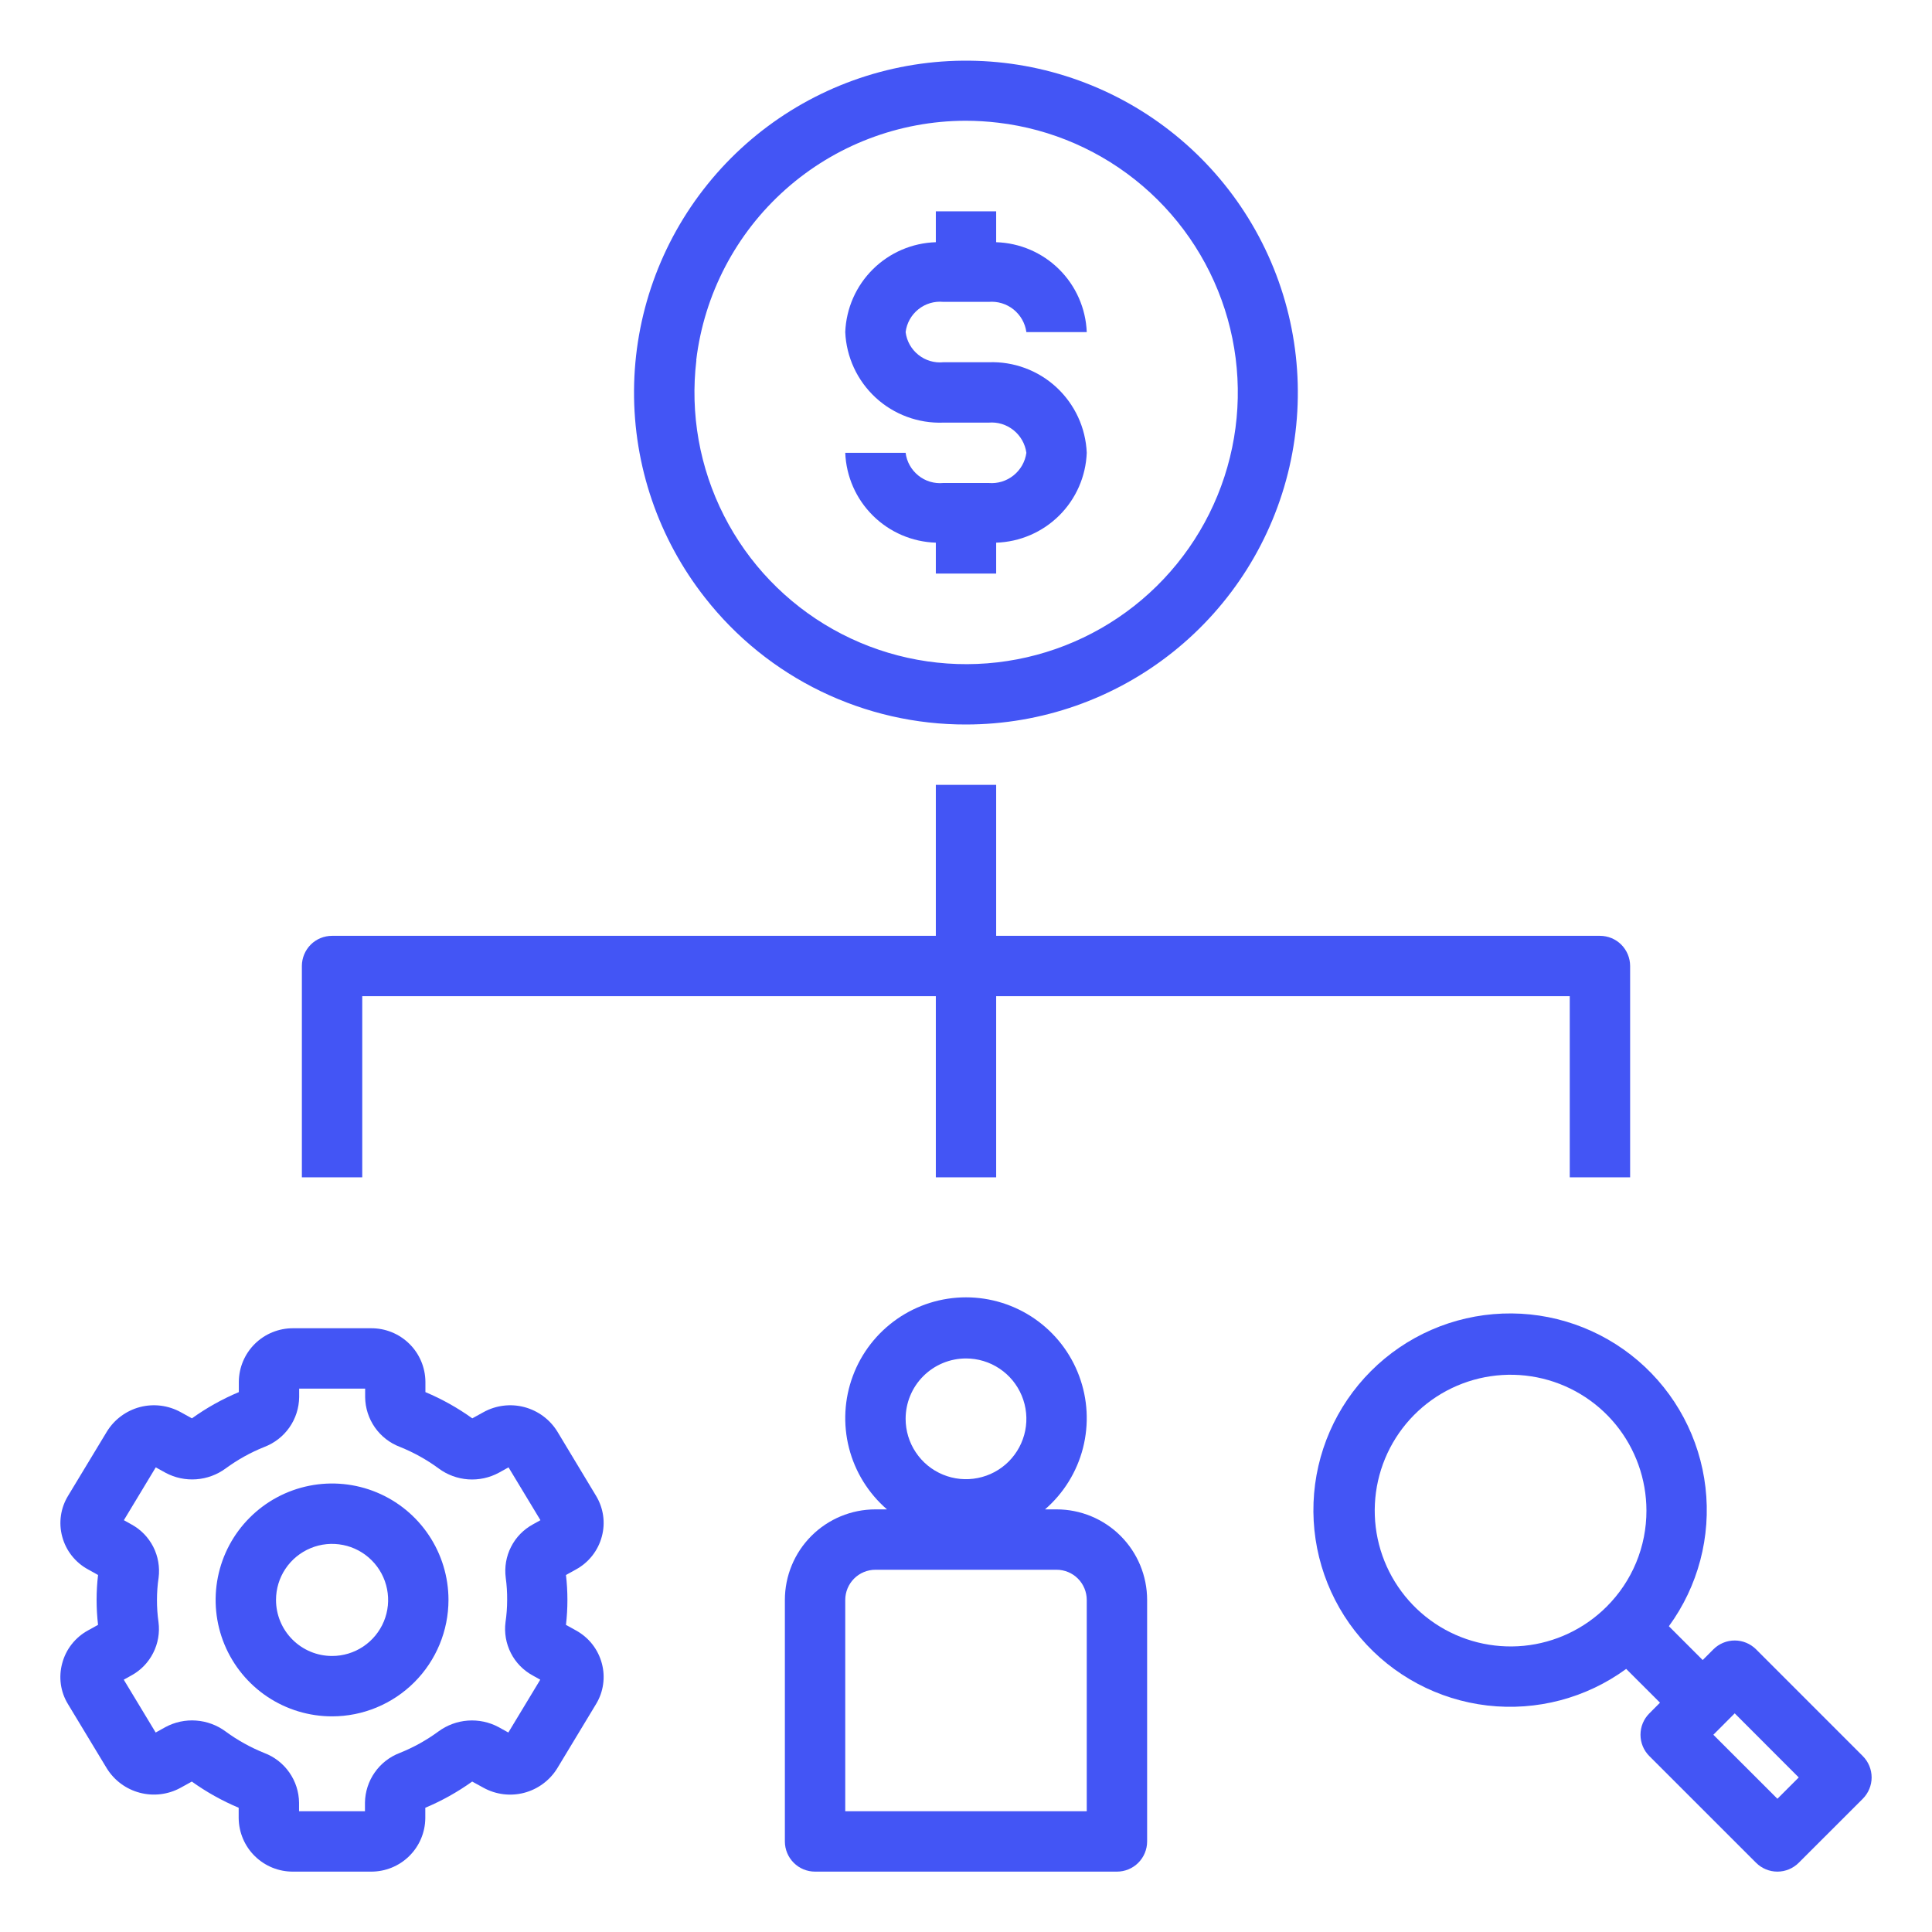
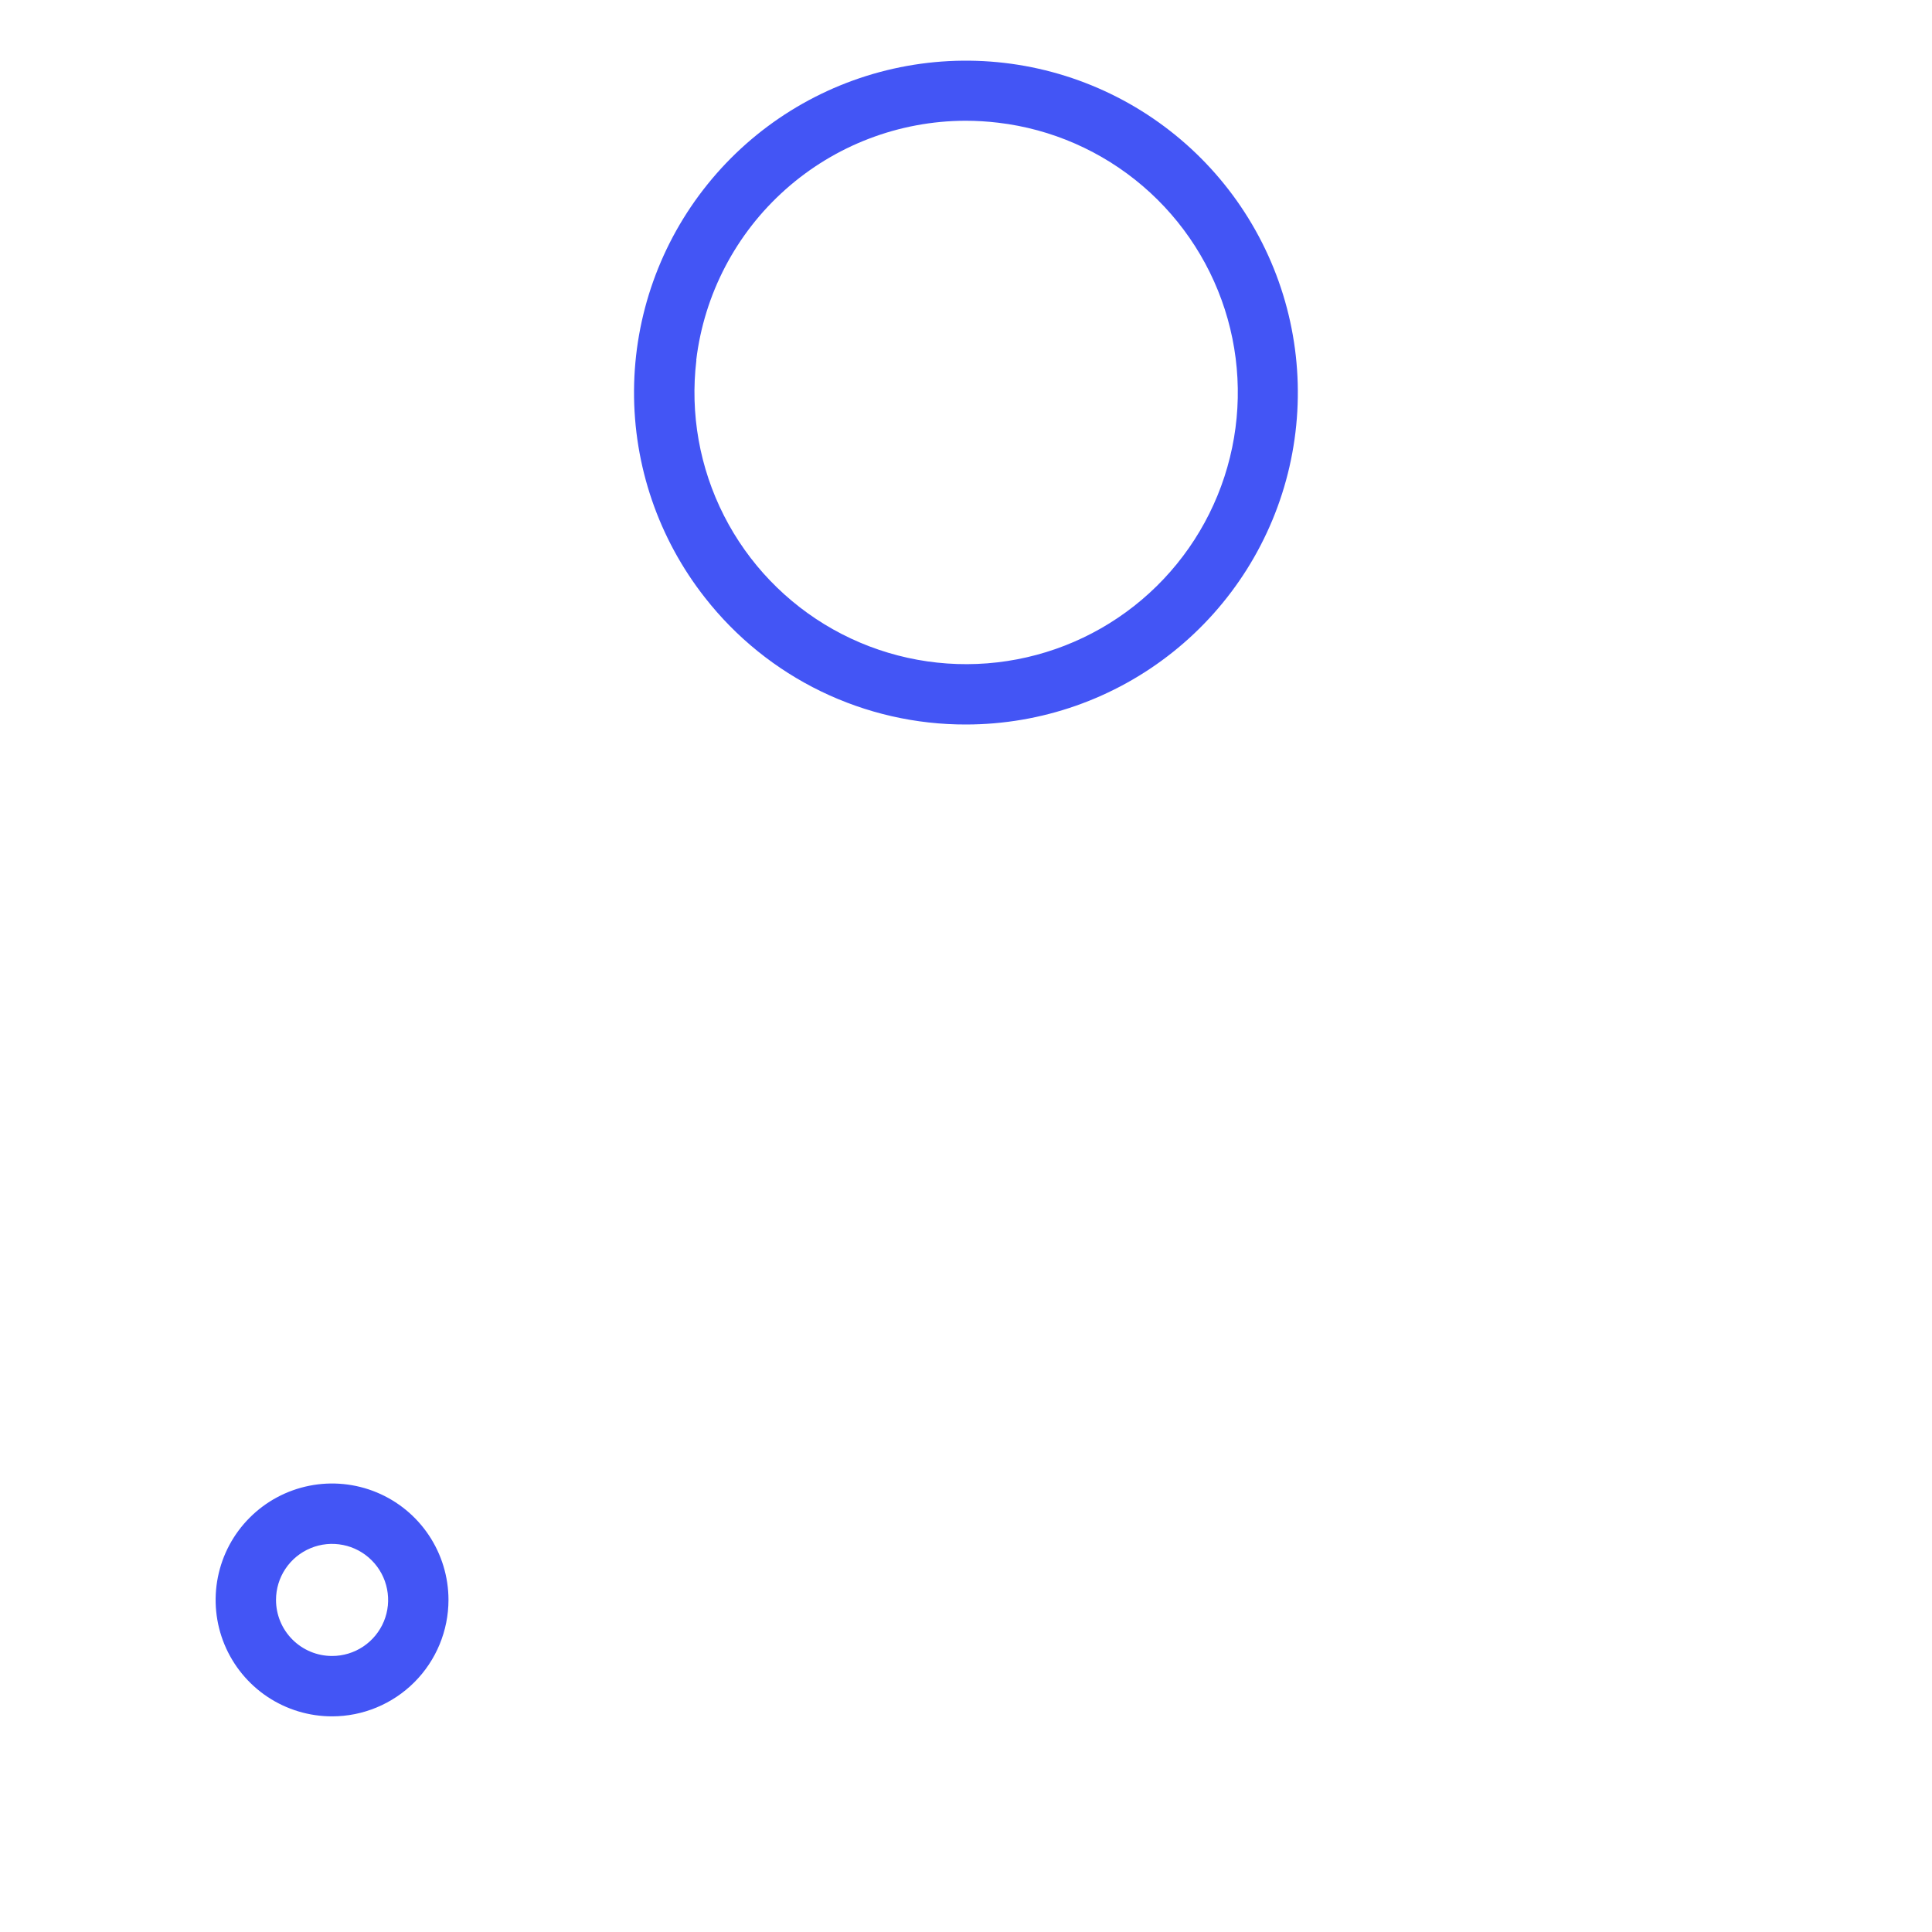
<svg xmlns="http://www.w3.org/2000/svg" width="52" height="52" viewBox="0 0 52 52" fill="none">
-   <path d="M6.424 48.938C6.429 49.322 6.585 49.69 6.86 49.959C7.135 50.229 7.505 50.378 7.89 50.375H9.985C10.369 50.377 10.739 50.228 11.013 49.958C11.287 49.689 11.443 49.322 11.447 48.938V48.656C11.893 48.469 12.316 48.232 12.709 47.951L13.014 48.118C13.348 48.302 13.739 48.35 14.107 48.254C14.476 48.157 14.793 47.923 14.995 47.6L16.043 45.865C16.142 45.702 16.207 45.521 16.233 45.332C16.26 45.144 16.248 44.952 16.198 44.768C16.148 44.581 16.06 44.406 15.94 44.253C15.82 44.101 15.67 43.975 15.5 43.882L15.233 43.734C15.285 43.288 15.285 42.837 15.233 42.391L15.499 42.244C15.67 42.151 15.82 42.025 15.94 41.872C16.06 41.72 16.148 41.545 16.198 41.357C16.248 41.173 16.26 40.981 16.233 40.792C16.206 40.603 16.141 40.422 16.042 40.259L14.999 38.527C14.798 38.203 14.48 37.969 14.112 37.872C13.744 37.775 13.352 37.823 13.018 38.006L12.712 38.175C12.319 37.893 11.896 37.656 11.45 37.469V37.187C11.446 36.803 11.29 36.435 11.015 36.166C10.74 35.896 10.37 35.747 9.985 35.75H7.89C7.506 35.748 7.136 35.898 6.862 36.167C6.588 36.436 6.432 36.803 6.428 37.187V37.469C5.982 37.656 5.559 37.893 5.166 38.175L4.861 38.007C4.527 37.824 4.136 37.775 3.767 37.871C3.399 37.968 3.081 38.202 2.88 38.526L1.832 40.26C1.733 40.423 1.667 40.603 1.64 40.792C1.613 40.98 1.624 41.172 1.674 41.356C1.724 41.544 1.811 41.719 1.931 41.871C2.051 42.023 2.201 42.15 2.372 42.242L2.639 42.391C2.587 42.837 2.587 43.287 2.639 43.733L2.372 43.881C2.202 43.973 2.052 44.1 1.931 44.253C1.811 44.405 1.724 44.581 1.674 44.769C1.624 44.953 1.612 45.145 1.638 45.334C1.665 45.523 1.73 45.704 1.83 45.867L2.876 47.598C3.077 47.921 3.395 48.156 3.763 48.252C4.131 48.349 4.523 48.302 4.857 48.12L5.163 47.951C5.555 48.232 5.979 48.469 6.424 48.656V48.938ZM6.07 46.601C5.839 46.431 5.565 46.33 5.278 46.309C4.992 46.288 4.706 46.349 4.453 46.485L4.19 46.631L3.331 45.209L3.534 45.096C3.787 44.959 3.992 44.748 4.122 44.491C4.253 44.235 4.303 43.945 4.266 43.66C4.238 43.462 4.224 43.262 4.225 43.063C4.225 42.862 4.239 42.661 4.269 42.463C4.305 42.178 4.255 41.889 4.125 41.633C3.994 41.377 3.79 41.167 3.538 41.03L3.334 40.916L4.192 39.494L4.458 39.641C4.711 39.776 4.997 39.836 5.283 39.815C5.569 39.794 5.843 39.693 6.074 39.523C6.396 39.287 6.746 39.092 7.117 38.944C7.389 38.84 7.624 38.657 7.79 38.419C7.957 38.18 8.048 37.896 8.052 37.605V37.375H9.828V37.605C9.831 37.896 9.923 38.179 10.089 38.418C10.256 38.657 10.491 38.84 10.763 38.943C11.134 39.092 11.485 39.287 11.807 39.524C12.038 39.695 12.312 39.796 12.599 39.817C12.885 39.837 13.171 39.776 13.424 39.64L13.687 39.494L14.546 40.916L14.343 41.029C14.09 41.167 13.885 41.377 13.755 41.634C13.624 41.89 13.575 42.18 13.612 42.465C13.639 42.663 13.652 42.863 13.65 43.063C13.65 43.263 13.635 43.464 13.606 43.662C13.569 43.947 13.62 44.236 13.75 44.492C13.88 44.748 14.085 44.958 14.337 45.095L14.541 45.209L13.682 46.631L13.417 46.484C13.164 46.349 12.878 46.289 12.592 46.31C12.306 46.331 12.032 46.432 11.801 46.602C11.479 46.838 11.129 47.033 10.758 47.181C10.486 47.285 10.251 47.468 10.085 47.707C9.918 47.945 9.827 48.229 9.823 48.52V48.75H8.049V48.52C8.046 48.229 7.955 47.946 7.788 47.707C7.621 47.468 7.386 47.285 7.114 47.182C6.743 47.033 6.392 46.838 6.07 46.601Z" fill="#4355F5" />
  <path d="M12.071 43.062C12.071 42.443 11.887 41.837 11.543 41.322C11.199 40.806 10.709 40.404 10.137 40.167C9.564 39.93 8.934 39.868 8.326 39.989C7.718 40.11 7.16 40.408 6.722 40.847C6.283 41.285 5.985 41.843 5.864 42.451C5.743 43.059 5.805 43.689 6.042 44.262C6.279 44.834 6.681 45.324 7.196 45.668C7.712 46.013 8.318 46.196 8.938 46.196C9.768 46.196 10.565 45.865 11.152 45.278C11.74 44.69 12.07 43.893 12.071 43.062ZM7.429 43.062C7.429 42.764 7.517 42.472 7.683 42.224C7.849 41.976 8.084 41.783 8.36 41.669C8.636 41.554 8.939 41.525 9.232 41.583C9.525 41.641 9.793 41.785 10.004 41.996C10.215 42.207 10.359 42.475 10.417 42.768C10.476 43.061 10.446 43.364 10.332 43.64C10.217 43.916 10.024 44.151 9.776 44.317C9.528 44.483 9.236 44.571 8.938 44.571C8.537 44.571 8.154 44.412 7.871 44.129C7.588 43.846 7.429 43.463 7.429 43.062Z" fill="#4355F5" />
-   <path d="M21.125 43.063V49.563C21.125 49.778 21.211 49.985 21.363 50.137C21.515 50.29 21.722 50.375 21.938 50.375H30.062C30.278 50.375 30.485 50.29 30.637 50.137C30.789 49.985 30.875 49.778 30.875 49.563V43.063C30.875 42.416 30.618 41.796 30.161 41.339C29.704 40.882 29.084 40.625 28.438 40.625H28.127C28.628 40.191 28.985 39.615 29.149 38.973C29.313 38.331 29.277 37.654 29.045 37.033C28.814 36.412 28.398 35.877 27.854 35.499C27.31 35.121 26.663 34.918 26 34.918C25.337 34.918 24.69 35.121 24.146 35.499C23.602 35.877 23.186 36.412 22.955 37.033C22.723 37.654 22.687 38.331 22.851 38.973C23.015 39.615 23.372 40.191 23.873 40.625H23.562C22.916 40.625 22.296 40.882 21.839 41.339C21.382 41.796 21.125 42.416 21.125 43.063ZM26 36.563C26.321 36.563 26.636 36.658 26.903 36.837C27.17 37.015 27.378 37.269 27.501 37.566C27.624 37.863 27.657 38.19 27.594 38.505C27.531 38.82 27.376 39.109 27.149 39.337C26.922 39.564 26.632 39.719 26.317 39.781C26.002 39.844 25.675 39.812 25.378 39.689C25.081 39.566 24.827 39.358 24.649 39.09C24.47 38.823 24.375 38.509 24.375 38.188C24.375 37.757 24.546 37.343 24.851 37.039C25.156 36.734 25.569 36.563 26 36.563ZM28.438 42.25C28.653 42.25 28.86 42.336 29.012 42.488C29.164 42.641 29.25 42.847 29.25 43.063V48.75H22.75V43.063C22.75 42.847 22.836 42.641 22.988 42.488C23.14 42.336 23.347 42.25 23.562 42.25H28.438Z" fill="#4355F5" />
  <path d="M26.009 19.5C28.03 19.497 29.99 18.81 31.569 17.55C33.149 16.29 34.255 14.531 34.706 12.562C35.157 10.592 34.928 8.528 34.054 6.705C33.181 4.883 31.716 3.411 29.898 2.529C28.08 1.647 26.017 1.407 24.045 1.849C22.073 2.291 20.309 3.388 19.042 4.962C17.774 6.535 17.077 8.492 17.065 10.513C17.053 12.534 17.726 14.499 18.975 16.087C19.81 17.154 20.878 18.017 22.097 18.608C23.316 19.199 24.654 19.504 26.009 19.5ZM18.739 9.695C18.952 7.922 19.806 6.287 21.141 5.1C22.476 3.912 24.199 3.254 25.985 3.25C26.28 3.25 26.575 3.268 26.868 3.303C28.304 3.473 29.657 4.066 30.757 5.007C31.856 5.947 32.651 7.192 33.043 8.584C33.435 9.977 33.404 11.454 32.956 12.829C32.508 14.204 31.662 15.416 30.526 16.31C29.389 17.205 28.012 17.742 26.57 17.854C25.128 17.966 23.685 17.648 22.424 16.94C21.163 16.232 20.14 15.166 19.485 13.877C18.829 12.587 18.571 11.132 18.743 9.696L18.739 9.695Z" fill="#4355F5" />
-   <path d="M26.609 13H25.391C25.149 13.024 24.907 12.952 24.718 12.8C24.528 12.648 24.405 12.429 24.375 12.188H22.75C22.775 12.824 23.04 13.428 23.493 13.877C23.945 14.325 24.551 14.586 25.188 14.606V15.438H26.812V14.606C27.449 14.586 28.055 14.325 28.507 13.877C28.96 13.428 29.225 12.824 29.25 12.188C29.221 11.515 28.927 10.881 28.433 10.424C27.938 9.967 27.282 9.725 26.609 9.75H25.391C25.149 9.774 24.907 9.702 24.718 9.55C24.528 9.398 24.405 9.179 24.375 8.938C24.405 8.696 24.528 8.477 24.718 8.325C24.907 8.173 25.149 8.101 25.391 8.125H26.609C26.851 8.104 27.09 8.177 27.279 8.328C27.468 8.48 27.592 8.698 27.625 8.938H29.25C29.225 8.301 28.96 7.697 28.507 7.248C28.055 6.799 27.449 6.539 26.812 6.519V5.688H25.188V6.519C24.551 6.539 23.945 6.799 23.493 7.248C23.04 7.697 22.775 8.301 22.75 8.938C22.779 9.61 23.073 10.244 23.567 10.701C24.062 11.158 24.718 11.4 25.391 11.375H26.609C26.851 11.354 27.09 11.427 27.279 11.579C27.468 11.73 27.592 11.948 27.625 12.188C27.592 12.427 27.468 12.645 27.279 12.796C27.09 12.948 26.851 13.021 26.609 13Z" fill="#4355F5" />
-   <path d="M43.875 31.688V26C43.875 25.785 43.789 25.578 43.637 25.425C43.485 25.273 43.278 25.188 43.062 25.188H26.812V21.125H25.188V25.188H8.938C8.722 25.188 8.515 25.273 8.363 25.425C8.211 25.578 8.125 25.785 8.125 26V31.688H9.75V26.812H25.188V31.688H26.812V26.812H42.25V31.688H43.875Z" fill="#4355F5" />
-   <path d="M47.265 44.392C47.112 44.24 46.906 44.154 46.69 44.154C46.475 44.154 46.268 44.24 46.116 44.392L45.828 44.68L44.918 43.77C45.705 42.693 46.057 41.359 45.903 40.035C45.75 38.71 45.102 37.492 44.089 36.624C43.076 35.757 41.773 35.303 40.441 35.355C39.108 35.406 37.844 35.958 36.901 36.901C35.958 37.844 35.405 39.108 35.354 40.441C35.303 41.774 35.756 43.077 36.624 44.089C37.491 45.102 38.709 45.75 40.034 45.904C41.359 46.057 42.693 45.706 43.769 44.919L44.679 45.828L44.392 46.116C44.239 46.269 44.154 46.475 44.154 46.691C44.154 46.906 44.239 47.113 44.392 47.265L47.265 50.137C47.417 50.289 47.623 50.375 47.839 50.375C48.054 50.375 48.261 50.289 48.413 50.137L50.137 48.414C50.289 48.261 50.375 48.055 50.375 47.84C50.375 47.624 50.289 47.417 50.137 47.265L47.265 44.392ZM43.243 43.243C42.645 43.841 41.858 44.214 41.016 44.297C40.174 44.379 39.329 44.168 38.626 43.698C37.923 43.228 37.404 42.529 37.158 41.719C36.913 40.91 36.956 40.04 37.279 39.259C37.603 38.477 38.188 37.832 38.934 37.433C39.68 37.035 40.541 36.907 41.371 37.072C42.2 37.237 42.947 37.684 43.484 38.338C44.02 38.992 44.313 39.812 44.314 40.658C44.315 41.138 44.221 41.614 44.037 42.058C43.853 42.502 43.583 42.904 43.243 43.243ZM47.839 48.414L46.115 46.691L46.69 46.115L48.413 47.84L47.839 48.414Z" fill="#4355F5" />
</svg>